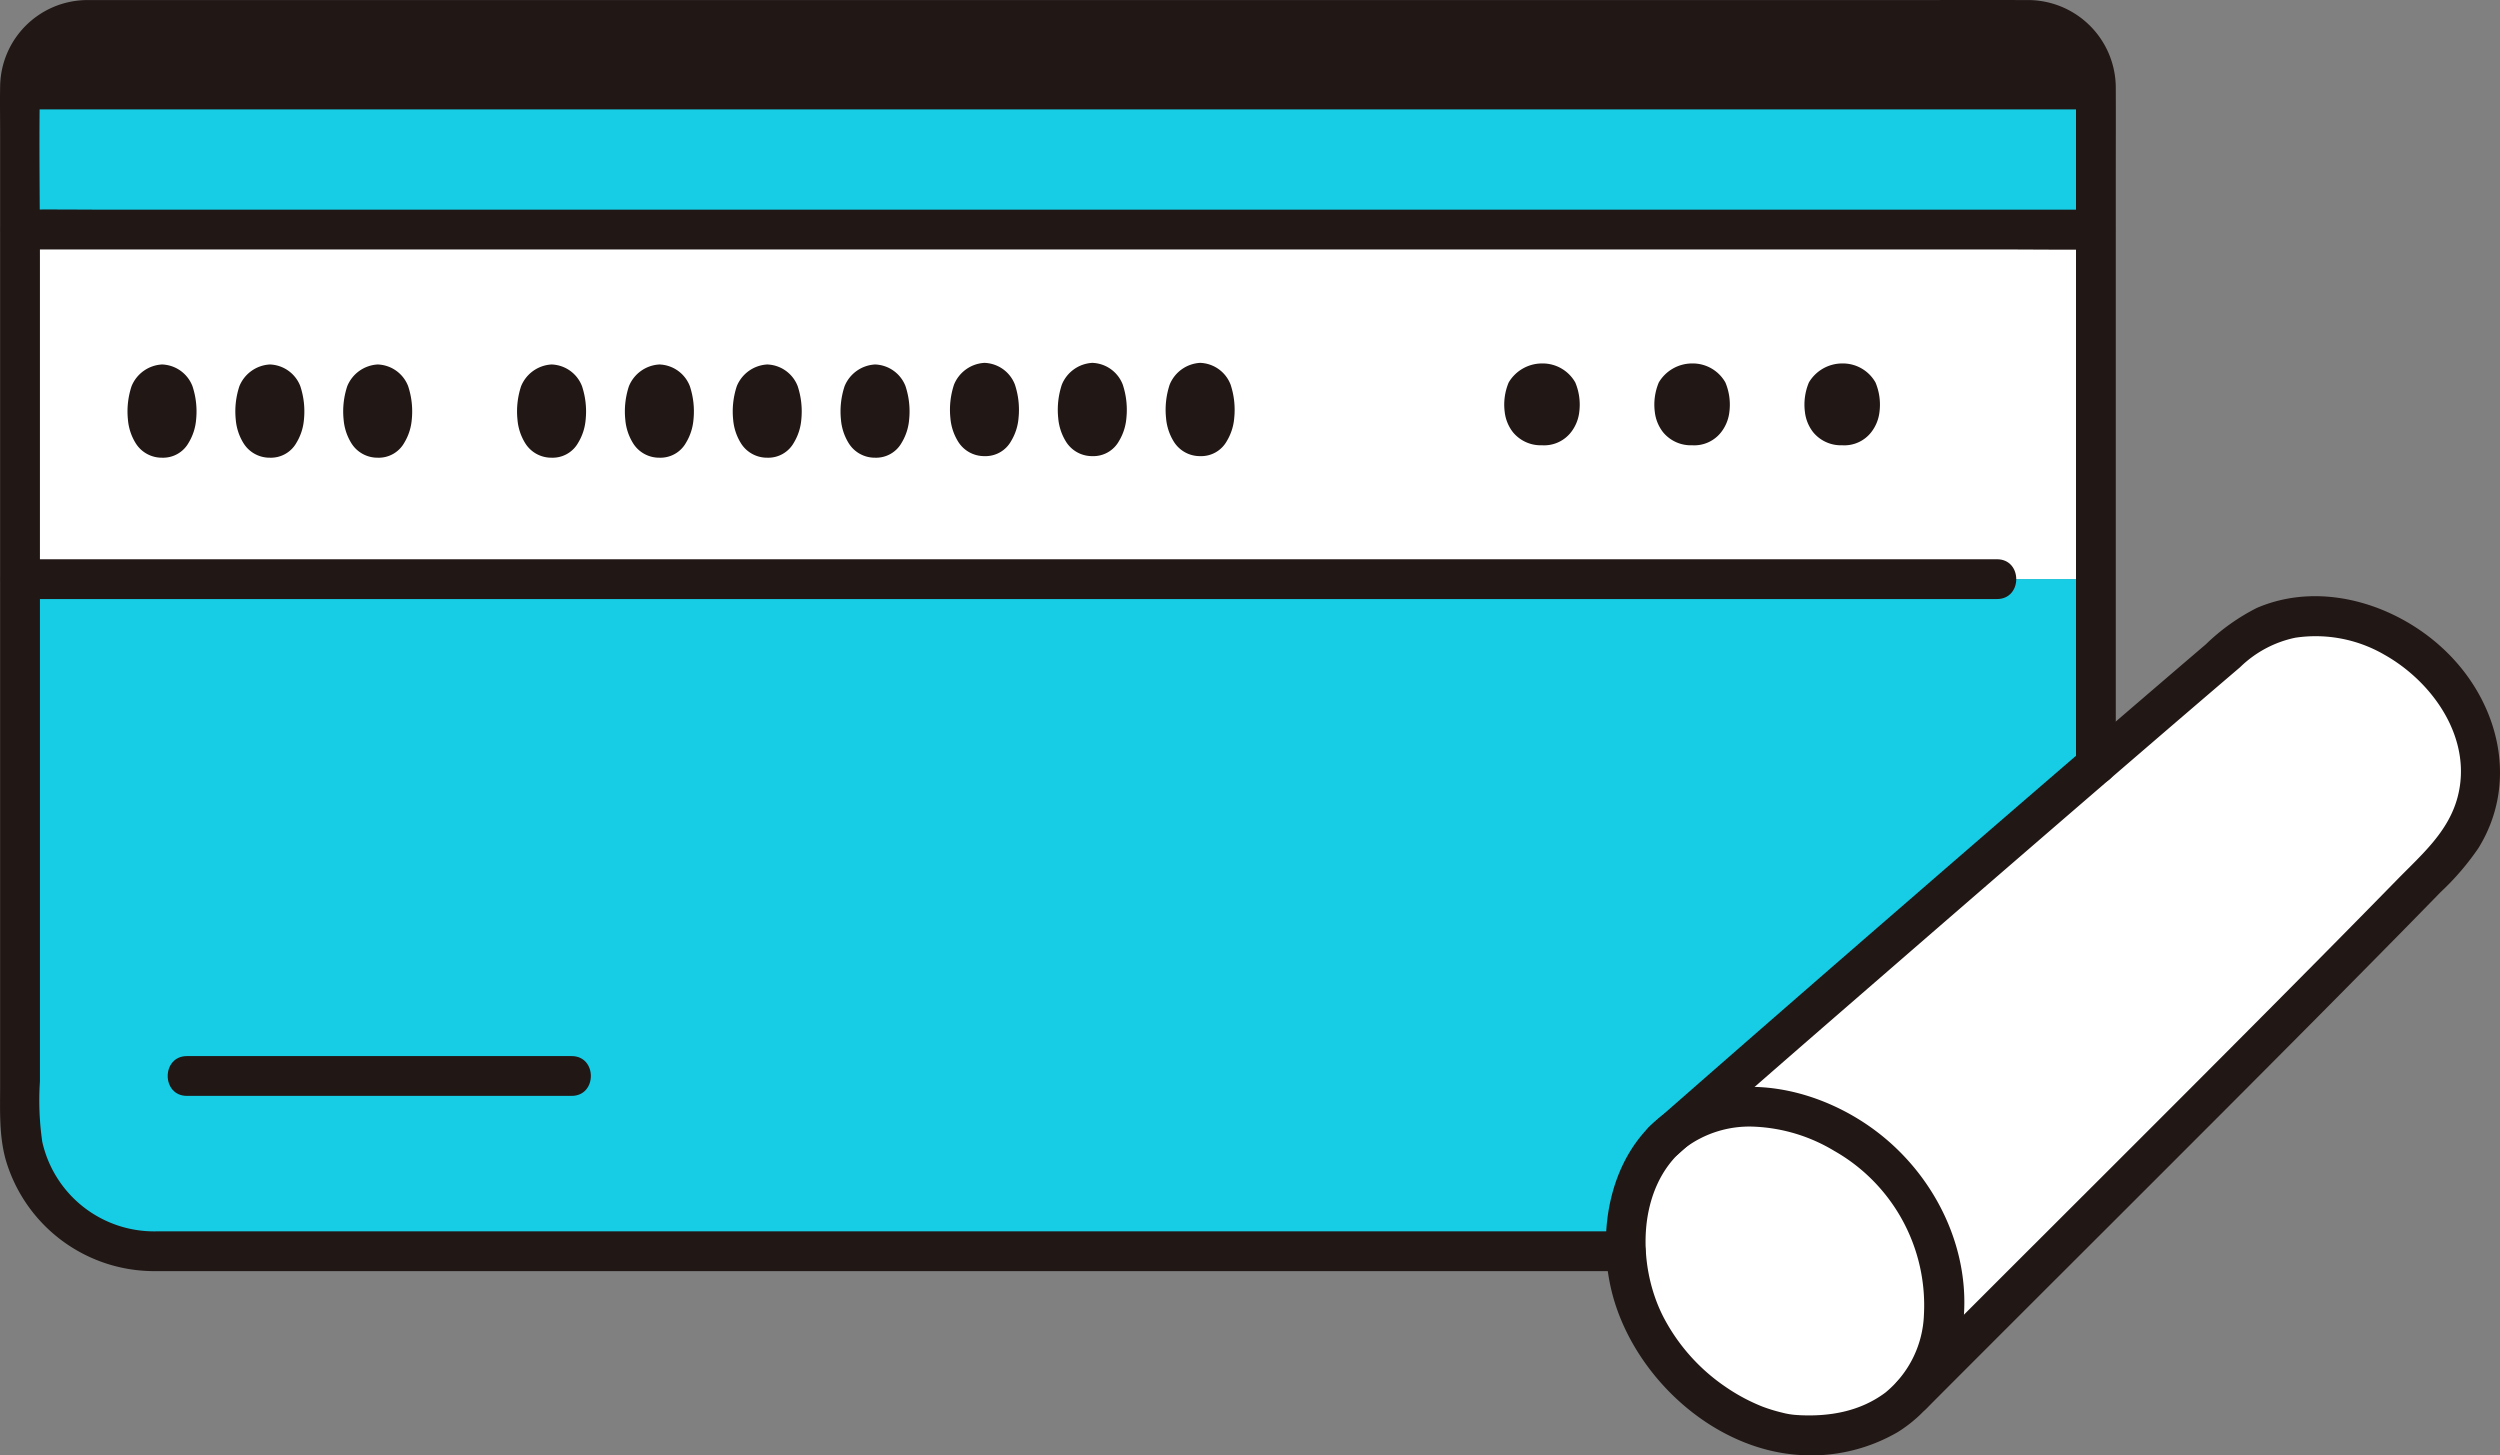
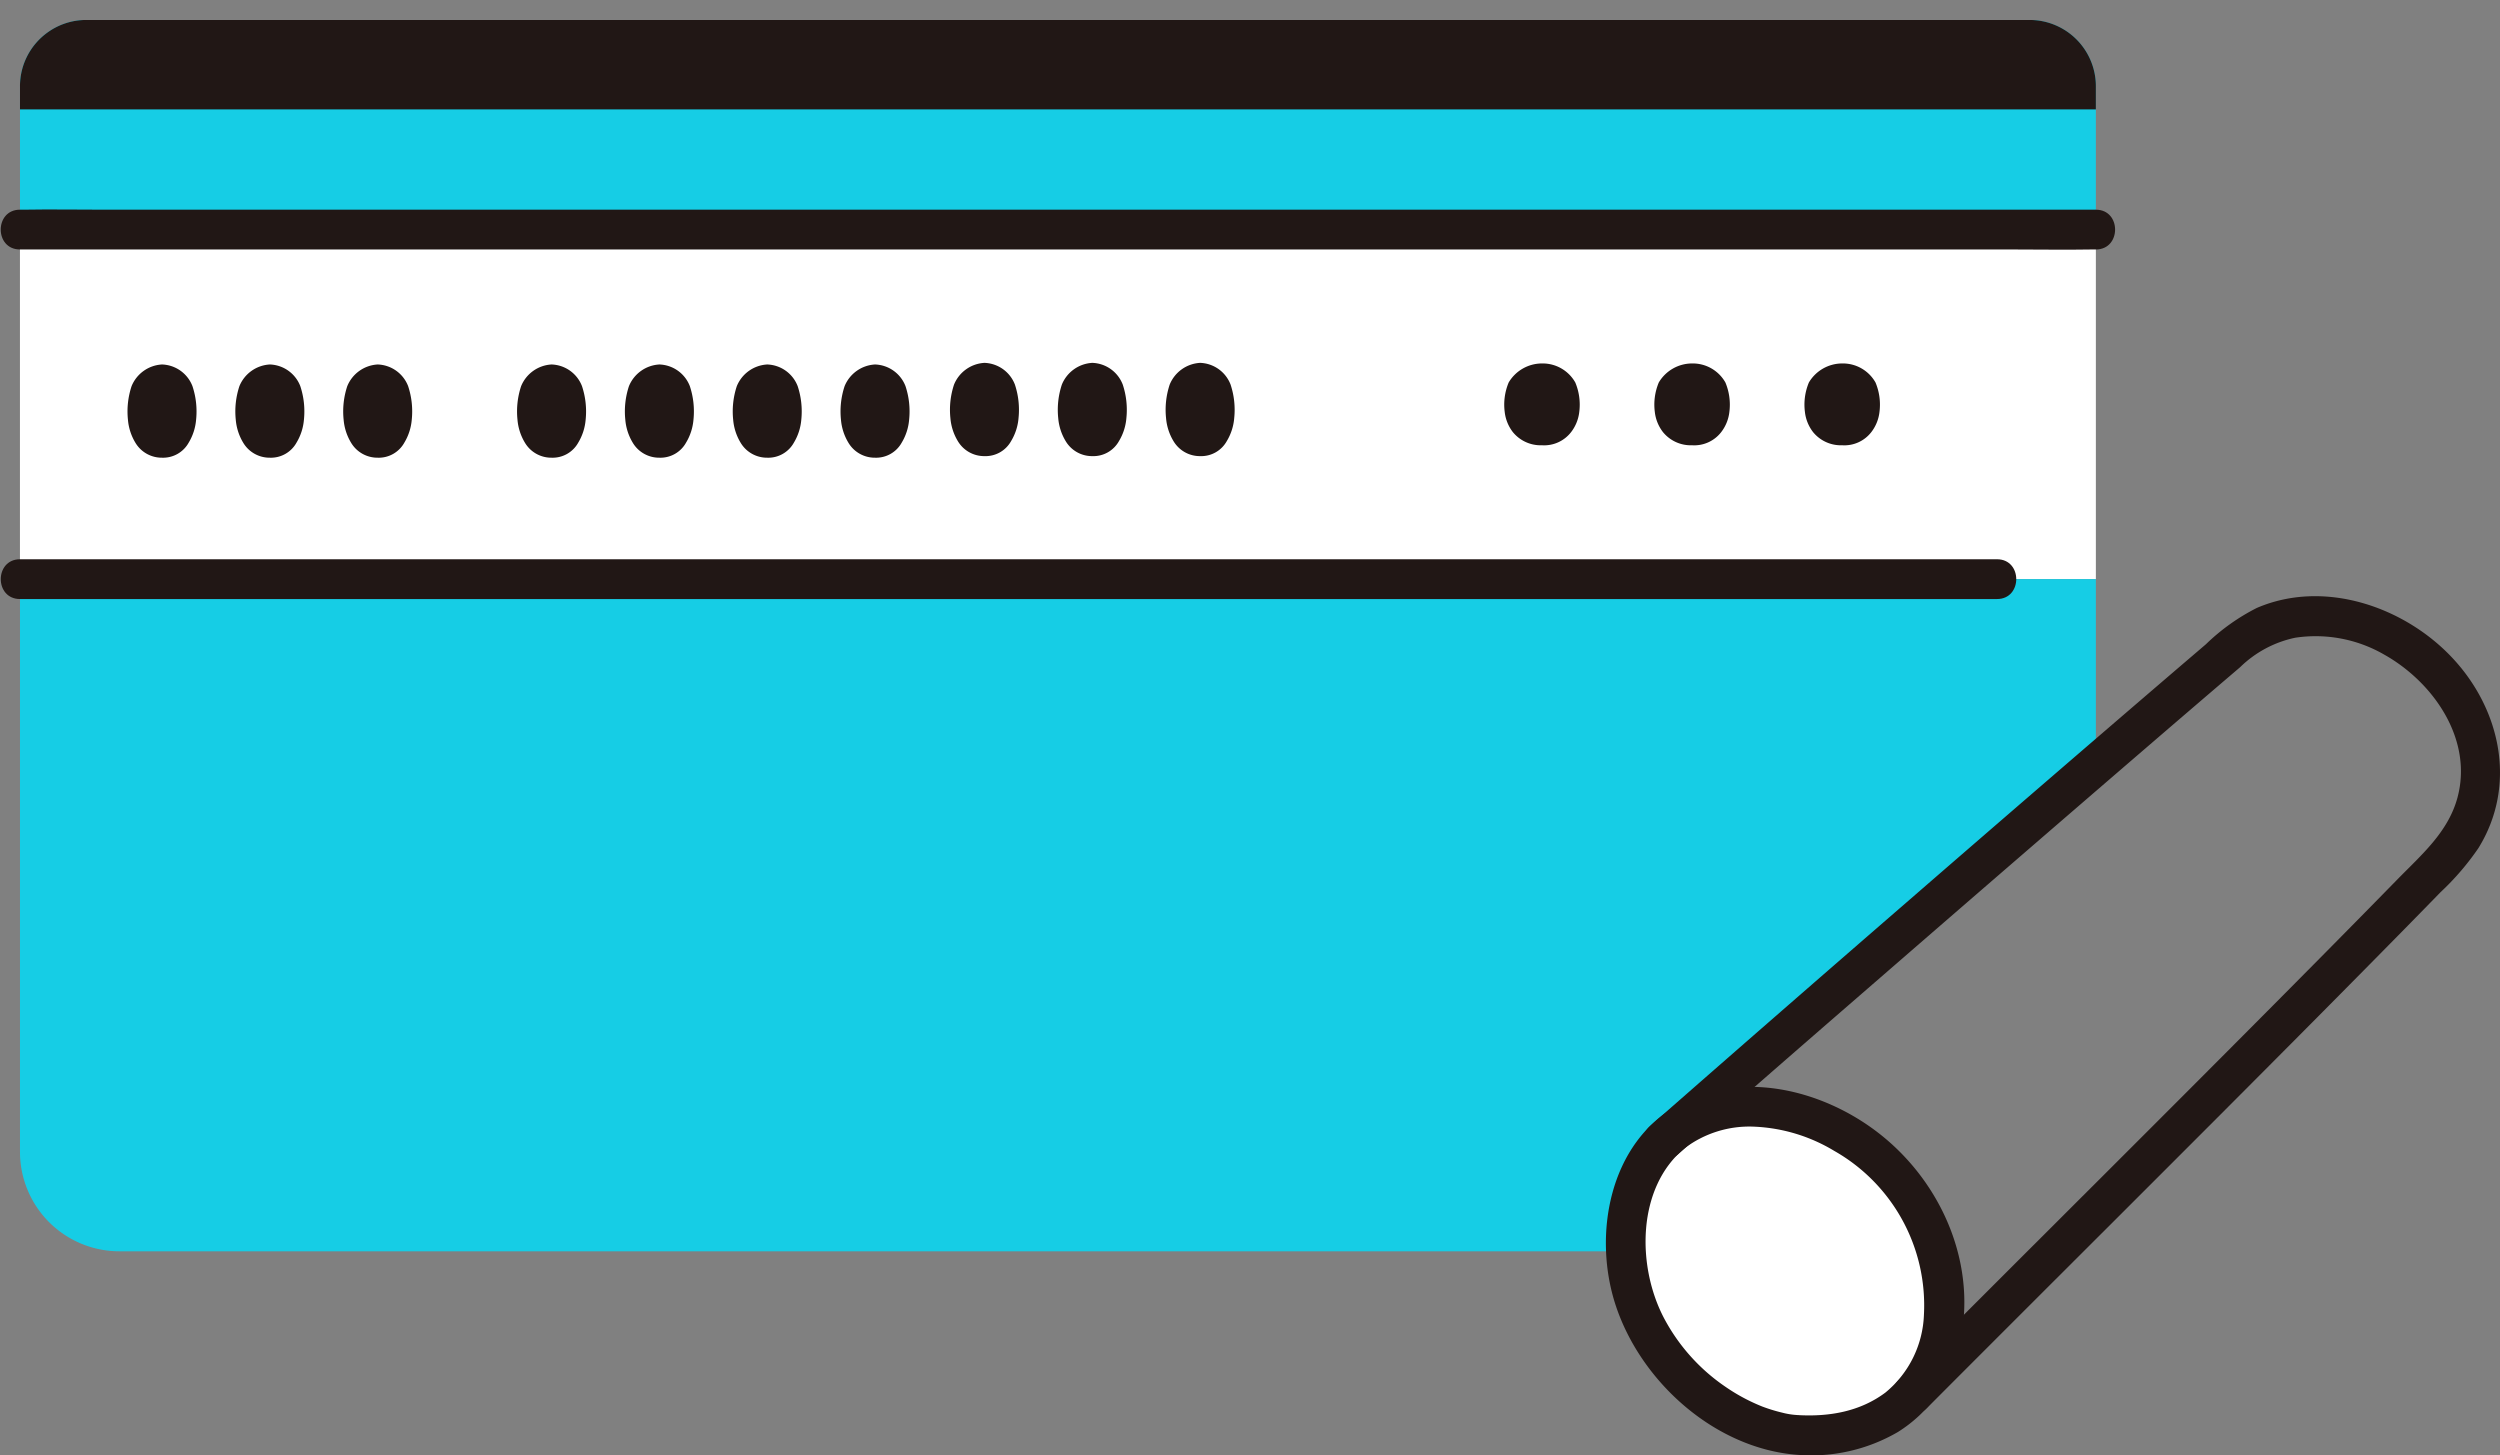
<svg xmlns="http://www.w3.org/2000/svg" width="301.638" height="175.578" viewBox="0 0 301.638 175.578">
  <rect x="0" y="0" width="301.638" height="175.578" fill="#808080" stroke="none" />
  <defs>
    <style>.a{fill:#fff;}.b{fill:#fcdc4a;}.c{fill:#211715;}</style>
  </defs>
  <rect class="a" x="2.406" y="27.7" width="0.005" height="42.176" />
-   <rect class="a" x="252.876" y="27.7" width="0.003" height="42.176" />
  <rect class="a" x="2.411" y="27.7" width="250.465" height="42.176" />
-   <path class="a" d="M230.8,168.2c24.312-24.385,47.547-47.358,64.788-65.147,10.194-12.621-2.348-27.868-14.819-28.632-4.4-.269-7.838.7-10.541,2.99-9.635,8.145-56.093,48.485-70,60.649" />
  <path class="a" d="M216.89,173.135c9.66.629,18.264-4.895,17.652-17.12-.639-12.773-11.422-21.179-20.962-22.341-9.607-1.17-18,4.9-17.357,17.673C196.846,163.8,208.463,172.587,216.89,173.135Z" />
  <path class="b" d="M252.876,10.413a8,8,0,0,0-8-8H10.411a8,8,0,0,0-8,8V27.7H252.876Z" style="fill: rgb(22, 205, 229);" />
  <path class="b" d="M2.411,69.876v69.1a12,12,0,0,0,12,12H196.22c-.2-5.648,1.379-9.949,4.053-12.869l-.047-.046.558-.488a13.375,13.375,0,0,1,1.066-.931c10.6-9.257,34.137-29.71,51.026-44.312V69.876Z" style="fill: rgb(22, 205, 229);" />
-   <path class="c" d="M196.216,148.568H18.948A13.834,13.834,0,0,1,5.1,137.764a34.96,34.96,0,0,1-.283-7.279V31.01c0-6.858-.126-13.729,0-20.585a5.664,5.664,0,0,1,5.635-5.617c.364-.006.728,0,1.091,0H239.226c1.732,0,3.464,0,5.2,0a6.322,6.322,0,0,1,3.374.822,5.955,5.955,0,0,1,2.68,5.443V92.288c0,3.089,4.8,3.094,4.8,0V21.246c0-3.511.016-7.022,0-10.533A10.607,10.607,0,0,0,244.494.008c-5.11-.018-10.219,0-15.329,0H11.186c-.257,0-.514,0-.77,0A10.554,10.554,0,0,0,.016,10.414c-.036,1.958,0,3.92,0,5.878v114.59c0,3.065-.152,6.155.7,9.141a18.67,18.67,0,0,0,18.059,13.345c6.258.012,12.517,0,18.775,0H196.216c3.089,0,3.094-4.8,0-4.8Z" />
-   <path class="c" d="M22.553,132.223h46.42c3.088,0,3.093-4.8,0-4.8H22.553c-3.089,0-3.094,4.8,0,4.8Z" />
  <path class="c" d="M144.8,43.782A4.216,4.216,0,0,0,141.13,46.4a9.68,9.68,0,0,0-.44,4.042,6.388,6.388,0,0,0,.892,2.771,3.7,3.7,0,0,0,3.221,1.821,3.532,3.532,0,0,0,3.22-1.821,6.361,6.361,0,0,0,.892-2.771,9.68,9.68,0,0,0-.44-4.042A4.079,4.079,0,0,0,144.8,43.782Z" />
  <path class="c" d="M131.793,43.782A4.216,4.216,0,0,0,128.12,46.4a9.68,9.68,0,0,0-.44,4.042,6.388,6.388,0,0,0,.892,2.771,3.7,3.7,0,0,0,3.221,1.821,3.532,3.532,0,0,0,3.22-1.821,6.361,6.361,0,0,0,.892-2.771,9.68,9.68,0,0,0-.44-4.042A4.079,4.079,0,0,0,131.793,43.782Z" />
  <path class="c" d="M118.783,43.782A4.216,4.216,0,0,0,115.11,46.4a9.68,9.68,0,0,0-.44,4.042,6.388,6.388,0,0,0,.892,2.771,3.7,3.7,0,0,0,3.22,1.821A3.532,3.532,0,0,0,122,53.21a6.361,6.361,0,0,0,.892-2.771,9.68,9.68,0,0,0-.44-4.042A4.079,4.079,0,0,0,118.783,43.782Z" />
  <path class="c" d="M105.579,43.976a4.216,4.216,0,0,0-3.673,2.615,9.694,9.694,0,0,0-.44,4.041,6.387,6.387,0,0,0,.892,2.772,3.7,3.7,0,0,0,3.221,1.82A3.534,3.534,0,0,0,108.8,53.4a6.387,6.387,0,0,0,.892-2.772,9.694,9.694,0,0,0-.44-4.041A4.082,4.082,0,0,0,105.579,43.976Z" />
  <path class="c" d="M92.569,43.976A4.216,4.216,0,0,0,88.9,46.591a9.694,9.694,0,0,0-.44,4.041,6.387,6.387,0,0,0,.892,2.772,3.7,3.7,0,0,0,3.221,1.82A3.534,3.534,0,0,0,95.79,53.4a6.387,6.387,0,0,0,.892-2.772,9.71,9.71,0,0,0-.44-4.041A4.082,4.082,0,0,0,92.569,43.976Z" />
  <path class="c" d="M79.559,43.976a4.216,4.216,0,0,0-3.673,2.615,9.694,9.694,0,0,0-.44,4.041,6.387,6.387,0,0,0,.892,2.772,3.7,3.7,0,0,0,3.221,1.82A3.534,3.534,0,0,0,82.78,53.4a6.387,6.387,0,0,0,.892-2.772,9.71,9.71,0,0,0-.44-4.041A4.082,4.082,0,0,0,79.559,43.976Z" />
  <path class="c" d="M66.549,43.976a4.216,4.216,0,0,0-3.673,2.615,9.694,9.694,0,0,0-.44,4.041,6.387,6.387,0,0,0,.892,2.772,3.7,3.7,0,0,0,3.221,1.82,3.531,3.531,0,0,0,3.22-1.82,6.376,6.376,0,0,0,.893-2.772,9.7,9.7,0,0,0-.441-4.041A4.079,4.079,0,0,0,66.549,43.976Z" />
  <path class="c" d="M45.569,43.976A4.216,4.216,0,0,0,41.9,46.591a9.694,9.694,0,0,0-.44,4.041,6.387,6.387,0,0,0,.892,2.772,3.7,3.7,0,0,0,3.221,1.82A3.534,3.534,0,0,0,48.79,53.4a6.387,6.387,0,0,0,.892-2.772,9.71,9.71,0,0,0-.44-4.041A4.082,4.082,0,0,0,45.569,43.976Z" />
  <path class="c" d="M32.559,43.976a4.216,4.216,0,0,0-3.673,2.615,9.694,9.694,0,0,0-.44,4.041,6.387,6.387,0,0,0,.892,2.772,3.7,3.7,0,0,0,3.221,1.82A3.534,3.534,0,0,0,35.78,53.4a6.387,6.387,0,0,0,.892-2.772,9.71,9.71,0,0,0-.44-4.041A4.082,4.082,0,0,0,32.559,43.976Z" />
  <path class="c" d="M19.549,43.976a4.216,4.216,0,0,0-3.673,2.615,9.694,9.694,0,0,0-.44,4.041,6.387,6.387,0,0,0,.892,2.772,3.7,3.7,0,0,0,3.221,1.82,3.531,3.531,0,0,0,3.22-1.82,6.376,6.376,0,0,0,.893-2.772,9.7,9.7,0,0,0-.441-4.041A4.079,4.079,0,0,0,19.549,43.976Z" />
  <path class="c" d="M222.271,43.853a4.681,4.681,0,0,0-4.018,2.294,6.915,6.915,0,0,0-.481,3.546,4.857,4.857,0,0,0,.976,2.431,4.328,4.328,0,0,0,3.522,1.6,4.109,4.109,0,0,0,3.524-1.6,4.866,4.866,0,0,0,.976-2.431,6.916,6.916,0,0,0-.482-3.546A4.521,4.521,0,0,0,222.271,43.853Z" />
  <path class="c" d="M204.16,43.853a4.681,4.681,0,0,0-4.018,2.294,6.915,6.915,0,0,0-.481,3.546,4.857,4.857,0,0,0,.976,2.431,4.328,4.328,0,0,0,3.522,1.6,4.109,4.109,0,0,0,3.524-1.6,4.866,4.866,0,0,0,.976-2.431,6.927,6.927,0,0,0-.482-3.546A4.521,4.521,0,0,0,204.16,43.853Z" />
  <path class="c" d="M186.049,43.853a4.681,4.681,0,0,0-4.018,2.294,6.915,6.915,0,0,0-.481,3.546,4.856,4.856,0,0,0,.975,2.431,4.33,4.33,0,0,0,3.523,1.6,4.111,4.111,0,0,0,3.524-1.6,4.866,4.866,0,0,0,.976-2.431,6.927,6.927,0,0,0-.482-3.546A4.521,4.521,0,0,0,186.049,43.853Z" />
  <path class="c" d="M2.411,72.277H240.953c3.089,0,3.094-4.8,0-4.8H2.411c-3.088,0-3.094,4.8,0,4.8Z" />
  <path class="c" d="M232.493,169.893c15.726-15.772,31.534-31.463,47.223-47.272q5-5.04,9.98-10.1,2.4-2.44,4.787-4.892a31.881,31.881,0,0,0,4.545-5.292c4.684-7.547,2.719-16.732-3.161-22.984-5.816-6.184-15.476-9.491-23.574-6a25.068,25.068,0,0,0-6.138,4.38q-2.5,2.135-5,4.279-15.37,13.192-30.668,26.47-14.6,12.651-29.13,25.382-1.134,1-2.266,2c-2.316,2.054,1.088,5.438,3.394,3.394,8.667-7.686,17.428-15.268,26.178-22.86q15.573-13.512,31.2-26.965,5.2-4.475,10.417-8.93a13.463,13.463,0,0,1,6.659-3.559,16.513,16.513,0,0,1,10.706,2.026C293.6,82.3,298.4,89.2,296.507,96.235c-1.124,4.164-4.344,6.9-7.25,9.873q-4.695,4.8-9.42,9.572c-14.856,15.015-29.845,29.9-44.773,44.842q-2.984,2.988-5.965,5.977c-2.184,2.191,1.209,5.586,3.394,3.394Z" />
  <path class="c" d="M216.89,175.535A20.785,20.785,0,0,0,229,172.774a16.644,16.644,0,0,0,7.335-10.143c2.449-9.788-1.986-20.039-9.813-26.028-6.66-5.1-16.329-7.536-24.033-3.292-8.336,4.593-10.34,15.72-7.544,24.195,3.055,9.262,12.02,17.292,21.948,18.029a2.42,2.42,0,0,0,2.4-2.4,2.448,2.448,0,0,0-2.4-2.4,9.253,9.253,0,0,1-1.894-.3,19.384,19.384,0,0,1-2.368-.728,22.5,22.5,0,0,1-4.444-2.383,23.059,23.059,0,0,1-7.388-8.231c-3.355-6.334-3.3-15.836,2.474-20.561a12.935,12.935,0,0,1,8.378-2.594,20.348,20.348,0,0,1,9.664,2.925,21.428,21.428,0,0,1,10.817,19.773,12.732,12.732,0,0,1-4.638,9.377c-3.068,2.3-6.793,2.947-10.6,2.724C213.8,170.555,213.815,175.356,216.89,175.535Z" />
  <path class="c" d="M2.406,30.1H242.712c3.245,0,6.5.058,9.741,0,.142,0,.284,0,.426,0,3.089,0,3.094-4.8,0-4.8H12.574c-3.246,0-6.5-.057-9.742,0-.142,0-.284,0-.426,0-3.088,0-3.094,4.8,0,4.8Z" />
  <path class="c" d="M5.753,3.908a7.989,7.989,0,0,0-3.342,6.505V13.2H252.876v-2.79a8,8,0,0,0-8-8H10.411A7.964,7.964,0,0,0,5.753,3.908Z" />
</svg>